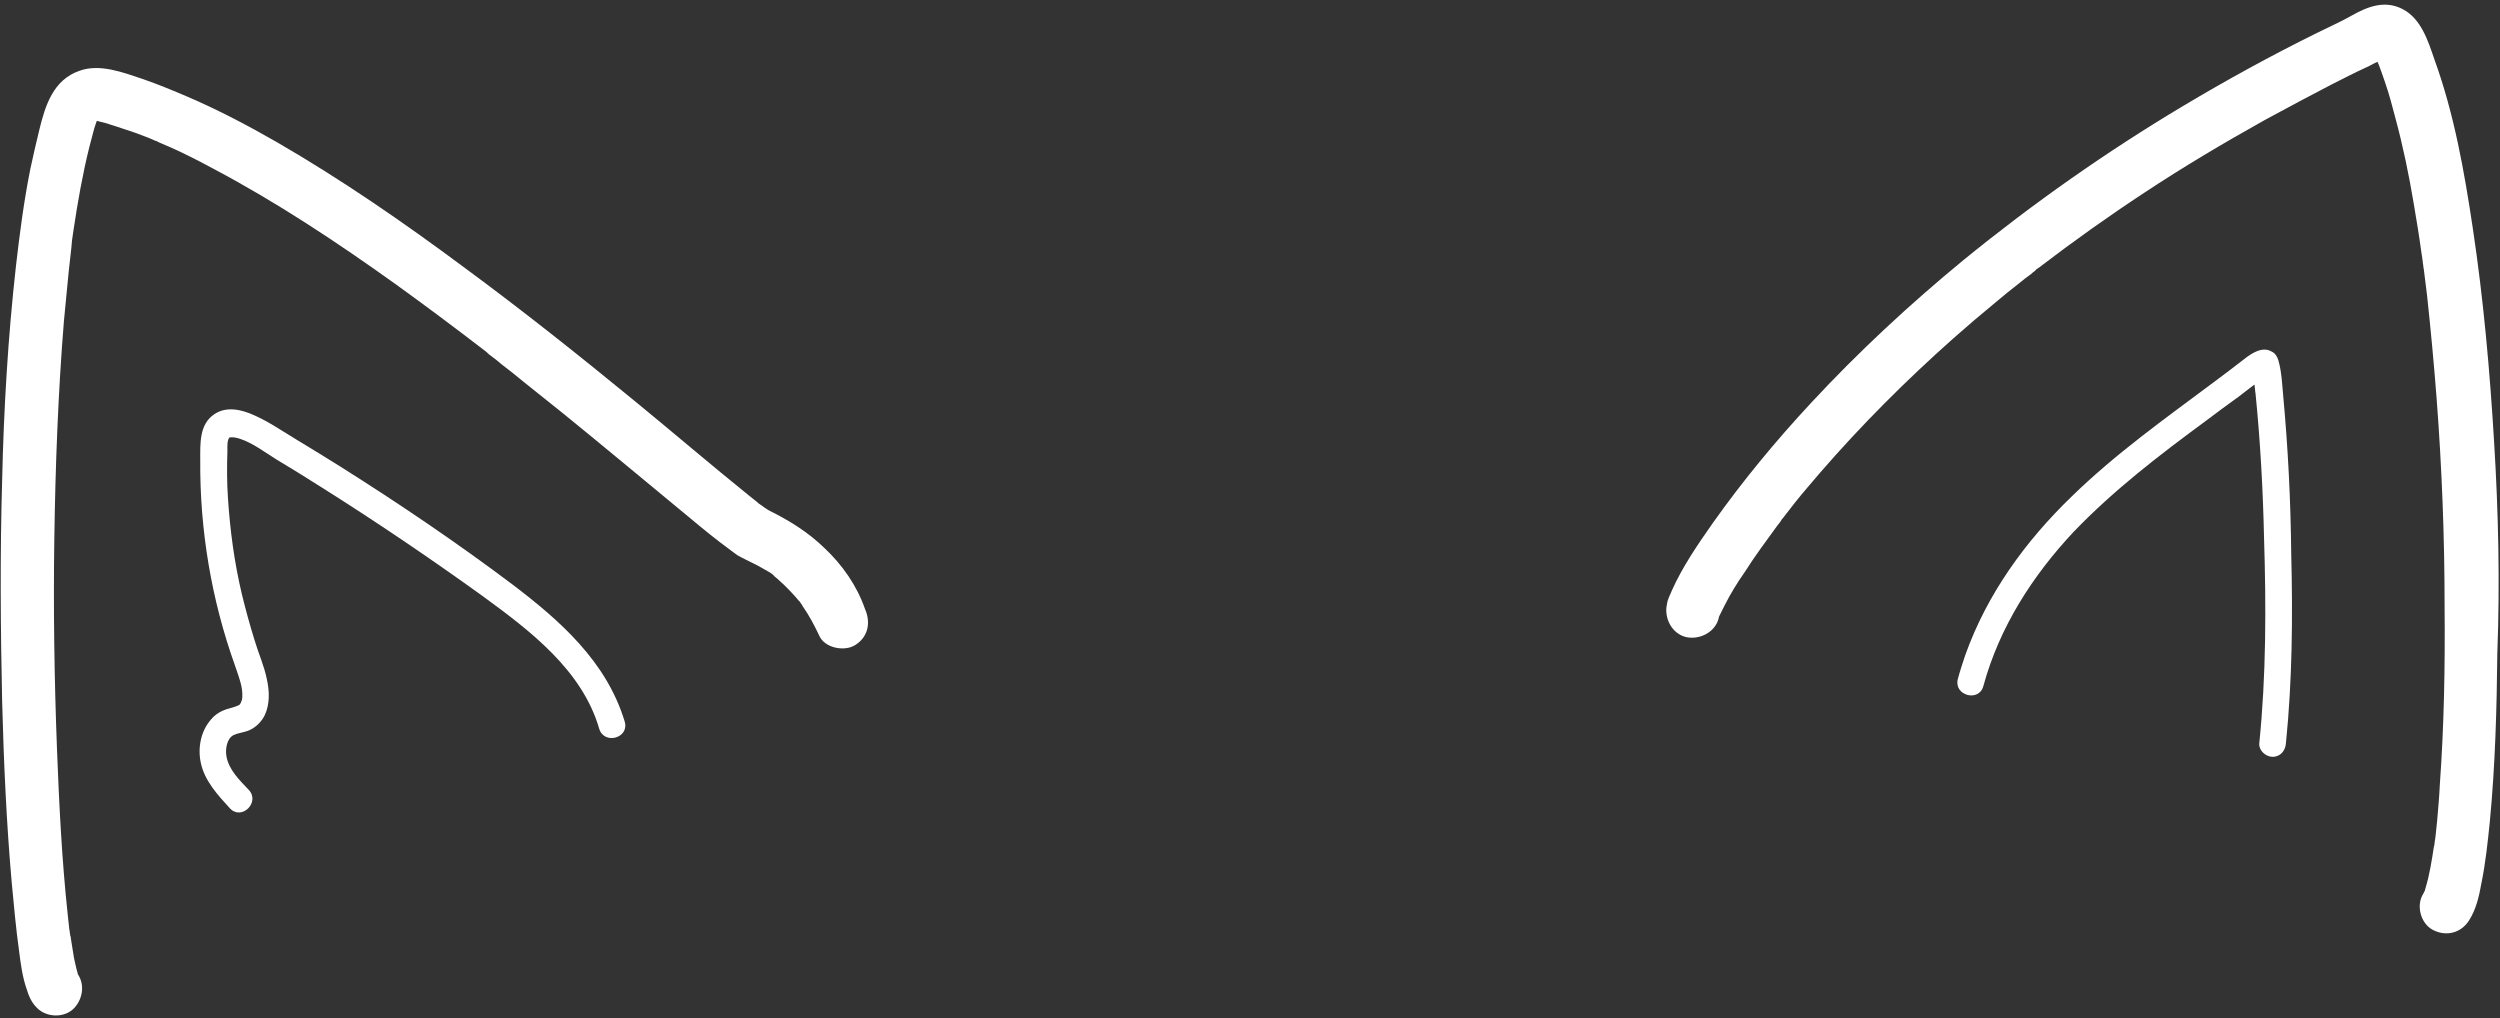
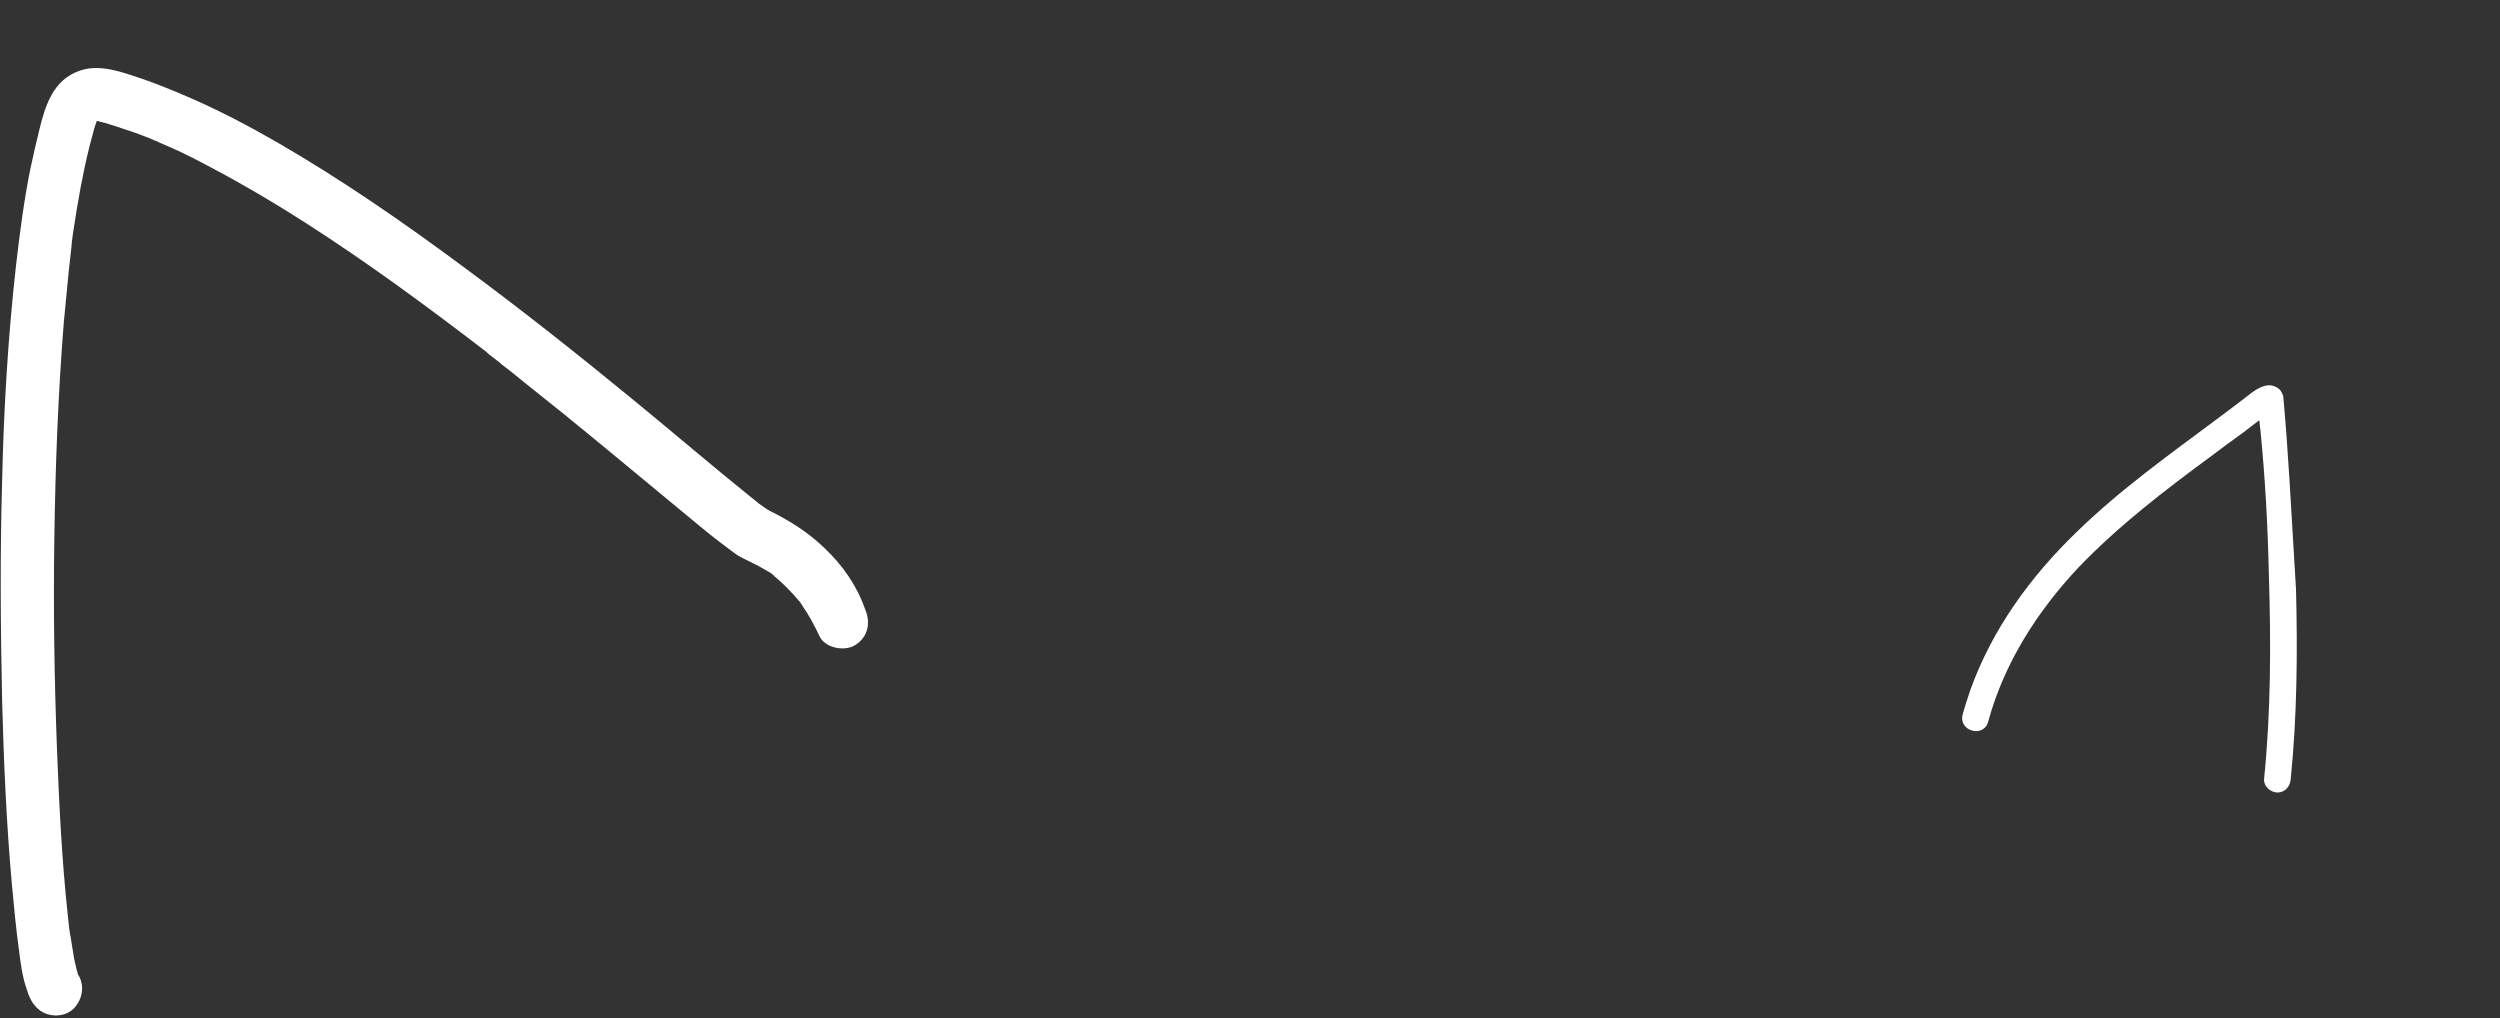
<svg xmlns="http://www.w3.org/2000/svg" fill="#000000" height="191.2" preserveAspectRatio="xMidYMid meet" version="1" viewBox="15.6 1.8 469.4 191.2" width="469.4" zoomAndPan="magnify">
  <rect x="15.6" y="1.8" width="469.4" height="191.2" fill="#333333" stroke="none" />
  <g fill="#ffffff" id="change1_1">
-     <path d="M483.9,84.9c-0.8-13.4-2-26.9-4-40.2c-1.6-10.7-3.5-21.5-7.2-31.7c-1.2-3.5-2.5-7.7-6-9.5 c-3.3-1.7-6.5-0.5-9.5,1.2c-2.1,1.2-4.4,2.2-6.6,3.3c-8.5,4.2-16.9,8.8-25.1,13.7c-14.4,8.6-28.2,18.3-41.2,28.9 c-10.1,8.3-19.8,17.3-28.7,26.9c-6.6,7.1-12.8,14.6-18.4,22.5c-2.8,4-5.7,8.2-7.7,12.7c-0.3,0.8-0.8,1.6-0.9,2.5 c-0.6,2.5,0.8,5.5,3.5,6.2c2.5,0.6,5.5-0.8,6.2-3.5c0-0.2,0.1-0.4,0.2-0.6c0,0,0,0,0,0c0.3-0.6,0.6-1.2,0.9-1.8 c1.1-2.2,2.4-4.3,3.8-6.3c1.9-3,4-5.8,6.1-8.7c0.3-0.4,0.6-0.7,0.8-1.1c0.1-0.2,0.3-0.3,0.4-0.5c0.7-0.9,1.4-1.8,2.1-2.7 c1.5-1.9,3.1-3.7,4.7-5.6c7.8-9,16.2-17.4,25.1-25.3c2.6-2.3,5.3-4.6,8.1-6.9c1.4-1.2,2.8-2.3,4.2-3.4c0.7-0.6,1.5-1.2,2.2-1.7 c0.3-0.3,0.6-0.5,1-0.8c0,0,0,0,0,0c-0.1,0.1-0.2,0.1-0.2,0.1c0.1-0.1,0.2-0.1,0.2-0.2c0.4-0.3,0.2-0.2,0,0 c0.2-0.1,0.4-0.3,0.6-0.4c6.4-4.9,13-9.6,19.7-14c7.4-4.9,15-9.4,22.7-13.7c4.2-2.3,8.4-4.5,12.6-6.7c2.2-1.1,4.3-2.2,6.5-3.2 c0.7-0.3,1.3-0.7,2-1c0.1,0.2,0.2,0.5,0.3,0.7c0.4,1,0.7,2,1.1,3.1c0.8,2.3,1.4,4.6,2,6.9c1.4,5.2,2.5,10.5,3.4,15.9 c0.5,3,1,5.9,1.4,8.9c0.1,0.7,0.2,1.4,0.3,2c0,0.1,0,0.1,0,0.2c0.1,0.4,0.1,0.9,0.2,1.3c0.2,1.6,0.4,3.2,0.6,4.8 c0.7,6.5,1.3,12.9,1.8,19.4c1,13.1,1.5,26.1,1.5,39.2c0.1,11.1-0.1,22.3-0.9,33.4c-0.1,2.2-0.3,4.4-0.5,6.7c-0.1,1-0.2,2-0.3,2.9 c-0.1,0.5-0.1,0.9-0.2,1.4c0,0.2,0,0.3-0.1,0.5c-0.4,2.6-0.8,5.3-1.6,7.9c0,0.1-0.1,0.3-0.1,0.4c-0.1,0.2-0.3,0.6-0.3,0.6 c-1.4,2.2-0.5,5.6,1.8,6.8c2.5,1.3,5.3,0.6,6.8-1.8c1.3-2,1.9-4.6,2.3-6.9c0.8-3.9,1.2-7.8,1.6-11.7c1-10.5,1.3-21.1,1.4-31.6 C485,111.1,484.7,98,483.9,84.9z" />
    <path d="M398,52.4C398.1,52.4,398.1,52.4,398,52.4C398.1,52.4,398.1,52.4,398,52.4C398.1,52.4,398.1,52.4,398,52.4z" />
-     <path d="M444.3,76.2c-0.2-2.2-0.3-4.6-0.9-6.7c-0.2-0.7-0.6-1.4-1.3-1.7c-1.7-1-3.7,0.3-5.1,1.4 c-1.9,1.5-3.8,2.9-5.8,4.4c-9.1,6.8-18.4,13.4-26.6,21.4c-8.7,8.4-15.9,18.3-20,29.8c-0.5,1.5-1,3-1.4,4.5c-0.8,3.1,4,4.4,4.8,1.3 c3-11,9.2-20.7,17-29c7.5-7.8,16.1-14.4,24.8-20.8c2-1.5,4-3,6.1-4.5c1-0.8,2-1.5,3-2.3c0.1,0.6,0.1,1.2,0.2,1.7 c0.9,9,1.4,18.1,1.6,27.2c0.4,12.8,0.4,25.7-0.9,38.5c-0.1,1.3,1.2,2.5,2.5,2.5c1.5,0,2.4-1.2,2.5-2.5c1.2-11.8,1.3-23.8,1-35.6 C445.7,95.8,445.2,85.9,444.3,76.2z" />
+     <path d="M444.3,76.2c-0.2-0.7-0.6-1.4-1.3-1.7c-1.7-1-3.7,0.3-5.1,1.4 c-1.9,1.5-3.8,2.9-5.8,4.4c-9.1,6.8-18.4,13.4-26.6,21.4c-8.7,8.4-15.9,18.3-20,29.8c-0.5,1.5-1,3-1.4,4.5c-0.8,3.1,4,4.4,4.8,1.3 c3-11,9.2-20.7,17-29c7.5-7.8,16.1-14.4,24.8-20.8c2-1.5,4-3,6.1-4.5c1-0.8,2-1.5,3-2.3c0.1,0.6,0.1,1.2,0.2,1.7 c0.9,9,1.4,18.1,1.6,27.2c0.4,12.8,0.4,25.7-0.9,38.5c-0.1,1.3,1.2,2.5,2.5,2.5c1.5,0,2.4-1.2,2.5-2.5c1.2-11.8,1.3-23.8,1-35.6 C445.7,95.8,445.2,85.9,444.3,76.2z" />
    <path d="M170.4,104.7c-3.1-3-6.5-5.1-10.3-7c-0.6-0.3-1.2-0.8-1.8-1.2c-0.2-0.1-0.3-0.2-0.5-0.4 c-0.5-0.4-1-0.8-1.5-1.2c-7.2-5.8-14.2-11.8-21.4-17.7c-10.6-8.7-21.3-17.2-32.3-25.3c-11.3-8.4-22.9-16.4-35-23.4 c-5.4-3.1-10.9-6-16.7-8.5c-2.8-1.2-5.7-2.4-8.6-3.4c-3.6-1.2-8-2.9-11.8-1.5c-4.9,1.7-6.4,6.5-7.5,11c-0.6,2.5-1.2,5-1.7,7.4 c-1.2,6-2,12.1-2.7,18.2c-1.5,13.4-2.3,26.9-2.6,40.4c-0.4,13.8-0.3,27.6,0,41.3c0.3,11.4,0.8,22.8,1.8,34.1 c0.4,4.3,0.8,8.7,1.4,13c0.3,2.3,0.6,4.7,1.4,7c0.4,1.3,0.9,2.5,1.9,3.5c1.8,1.9,5.3,2,7.1,0c1.6-1.8,1.9-4.4,0.6-6.3 c0,0,0-0.1,0-0.1c-0.3-1-0.5-2-0.7-2.9c-0.2-1.2-0.4-2.5-0.6-3.7c0-0.2,0-0.3-0.1-0.5c-0.1-0.4-0.1-0.9-0.2-1.3 c-0.1-0.9-0.2-1.9-0.3-2.8c-1.1-10.3-1.6-20.6-2-30.9c-0.5-13.2-0.7-26.4-0.5-39.6c0.2-13.6,0.7-27.2,1.8-40.8 c0.3-3.1,0.6-6.2,0.9-9.3c0.2-1.5,0.3-3,0.5-4.5c0-0.4,0.1-0.7,0.1-1.1c0,0,0-0.1,0-0.1c0.1-0.7,0.2-1.4,0.3-2.1 c0.8-5.3,1.7-10.5,3-15.7c0.3-1.1,0.6-2.3,0.9-3.4c0.1-0.4,0.3-0.8,0.4-1.2c0-0.1,0.1-0.2,0.1-0.2c0,0,0,0,0,0 c0.2,0,0.3,0.1,0.4,0.1c0.4,0.1,0.8,0.2,1.2,0.3c0.6,0.2,1.3,0.4,1.9,0.6c1.2,0.4,2.4,0.8,3.6,1.2c1.3,0.5,2.5,0.9,3.8,1.5 c0.1,0,0.2,0.1,0.3,0.1c0.2,0.1,0.4,0.2,0.6,0.3c0.7,0.3,1.4,0.6,2.1,0.9c2.7,1.2,5.4,2.6,8,4c11.9,6.3,23.2,13.8,34.1,21.6 c5.7,4.1,11.3,8.3,16.9,12.6c0.3,0.2,1.3,1.1,0.2,0.2c0.3,0.3,0.6,0.5,1,0.8c0.7,0.5,1.4,1.1,2,1.6c1.3,1,2.6,2,3.9,3.1 c2.5,2,5,4,7.5,6c8,6.5,15.9,13.1,23.9,19.7c2.5,2.1,5.1,4.2,7.7,6.1c0.6,0.4,1.1,0.9,1.8,1.2c1.3,0.7,2.7,1.3,3.9,2 c0.8,0.5,2,1,2.5,1.7c-0.1-0.1-0.8-0.7-0.1-0.1c0.2,0.2,0.4,0.3,0.6,0.5c0.4,0.4,0.9,0.8,1.3,1.2c0.7,0.7,1.4,1.4,2.1,2.2 c0.2,0.2,0.3,0.4,0.5,0.6c0,0,0.1,0.1,0.2,0.2c0.1,0.1,0.2,0.2,0.2,0.3c0.2,0.2,0.3,0.4,0.4,0.6c1.2,1.7,2.2,3.6,3.1,5.5 c1,2.4,4.8,3.1,6.8,1.8c2.5-1.6,2.9-4.3,1.8-6.8C176.5,111.8,173.8,107.9,170.4,104.7z M29,178.3C29.1,178.8,29,178.6,29,178.3 L29,178.3z" />
-     <path d="M111.9,111.6c-10.5-7.9-21.3-15.2-32.4-22.2c-2.7-1.7-5.5-3.4-8.3-5.1c-2.5-1.5-5.1-3.3-7.8-4.5 c-2.4-1.1-5.3-1.8-7.6-0.2c-2.8,1.9-2.6,5.5-2.6,8.6c-0.1,13.1,2.1,26.2,6.5,38.5c0.4,1.2,0.9,2.5,1.2,3.8c0.2,0.9,0.3,2.1,0.1,2.8 c0,0-0.2,0.4-0.2,0.5c-0.1,0.1-0.2,0.3-0.2,0.3c-0.3,0.2-0.6,0.3-1.2,0.5c-1.6,0.4-3,0.9-4.1,2.2c-2,2.2-2.6,5.4-2,8.2 c0.7,3.4,3.2,6.1,5.5,8.6c2.2,2.3,5.7-1.2,3.5-3.5c-1.7-1.8-3.8-3.8-4.2-6.4c-0.2-1.3,0.1-3.3,1.4-3.9c1.1-0.5,2.4-0.5,3.5-1.2 c1-0.6,1.8-1.5,2.3-2.5c1-2.1,0.9-4.6,0.4-6.8c-0.5-2.5-1.6-4.9-2.3-7.3c-0.9-2.9-1.7-5.8-2.4-8.7c-1.4-5.9-2.2-11.9-2.6-18 c-0.2-2.9-0.2-5.9-0.1-8.8c0-0.8-0.1-2,0.4-2.6c-0.1,0.1,0.2,0,0.4,0c0.5,0,1,0.1,1.6,0.3c2.4,0.8,4.6,2.5,6.7,3.8 c2.7,1.6,5.4,3.3,8.1,5c10.5,6.6,20.7,13.5,30.7,20.7c8.9,6.5,18.7,13.9,21.9,24.9c0.9,3.1,5.7,1.8,4.8-1.3 C129.5,126,120.7,118.3,111.9,111.6z" />
  </g>
</svg>